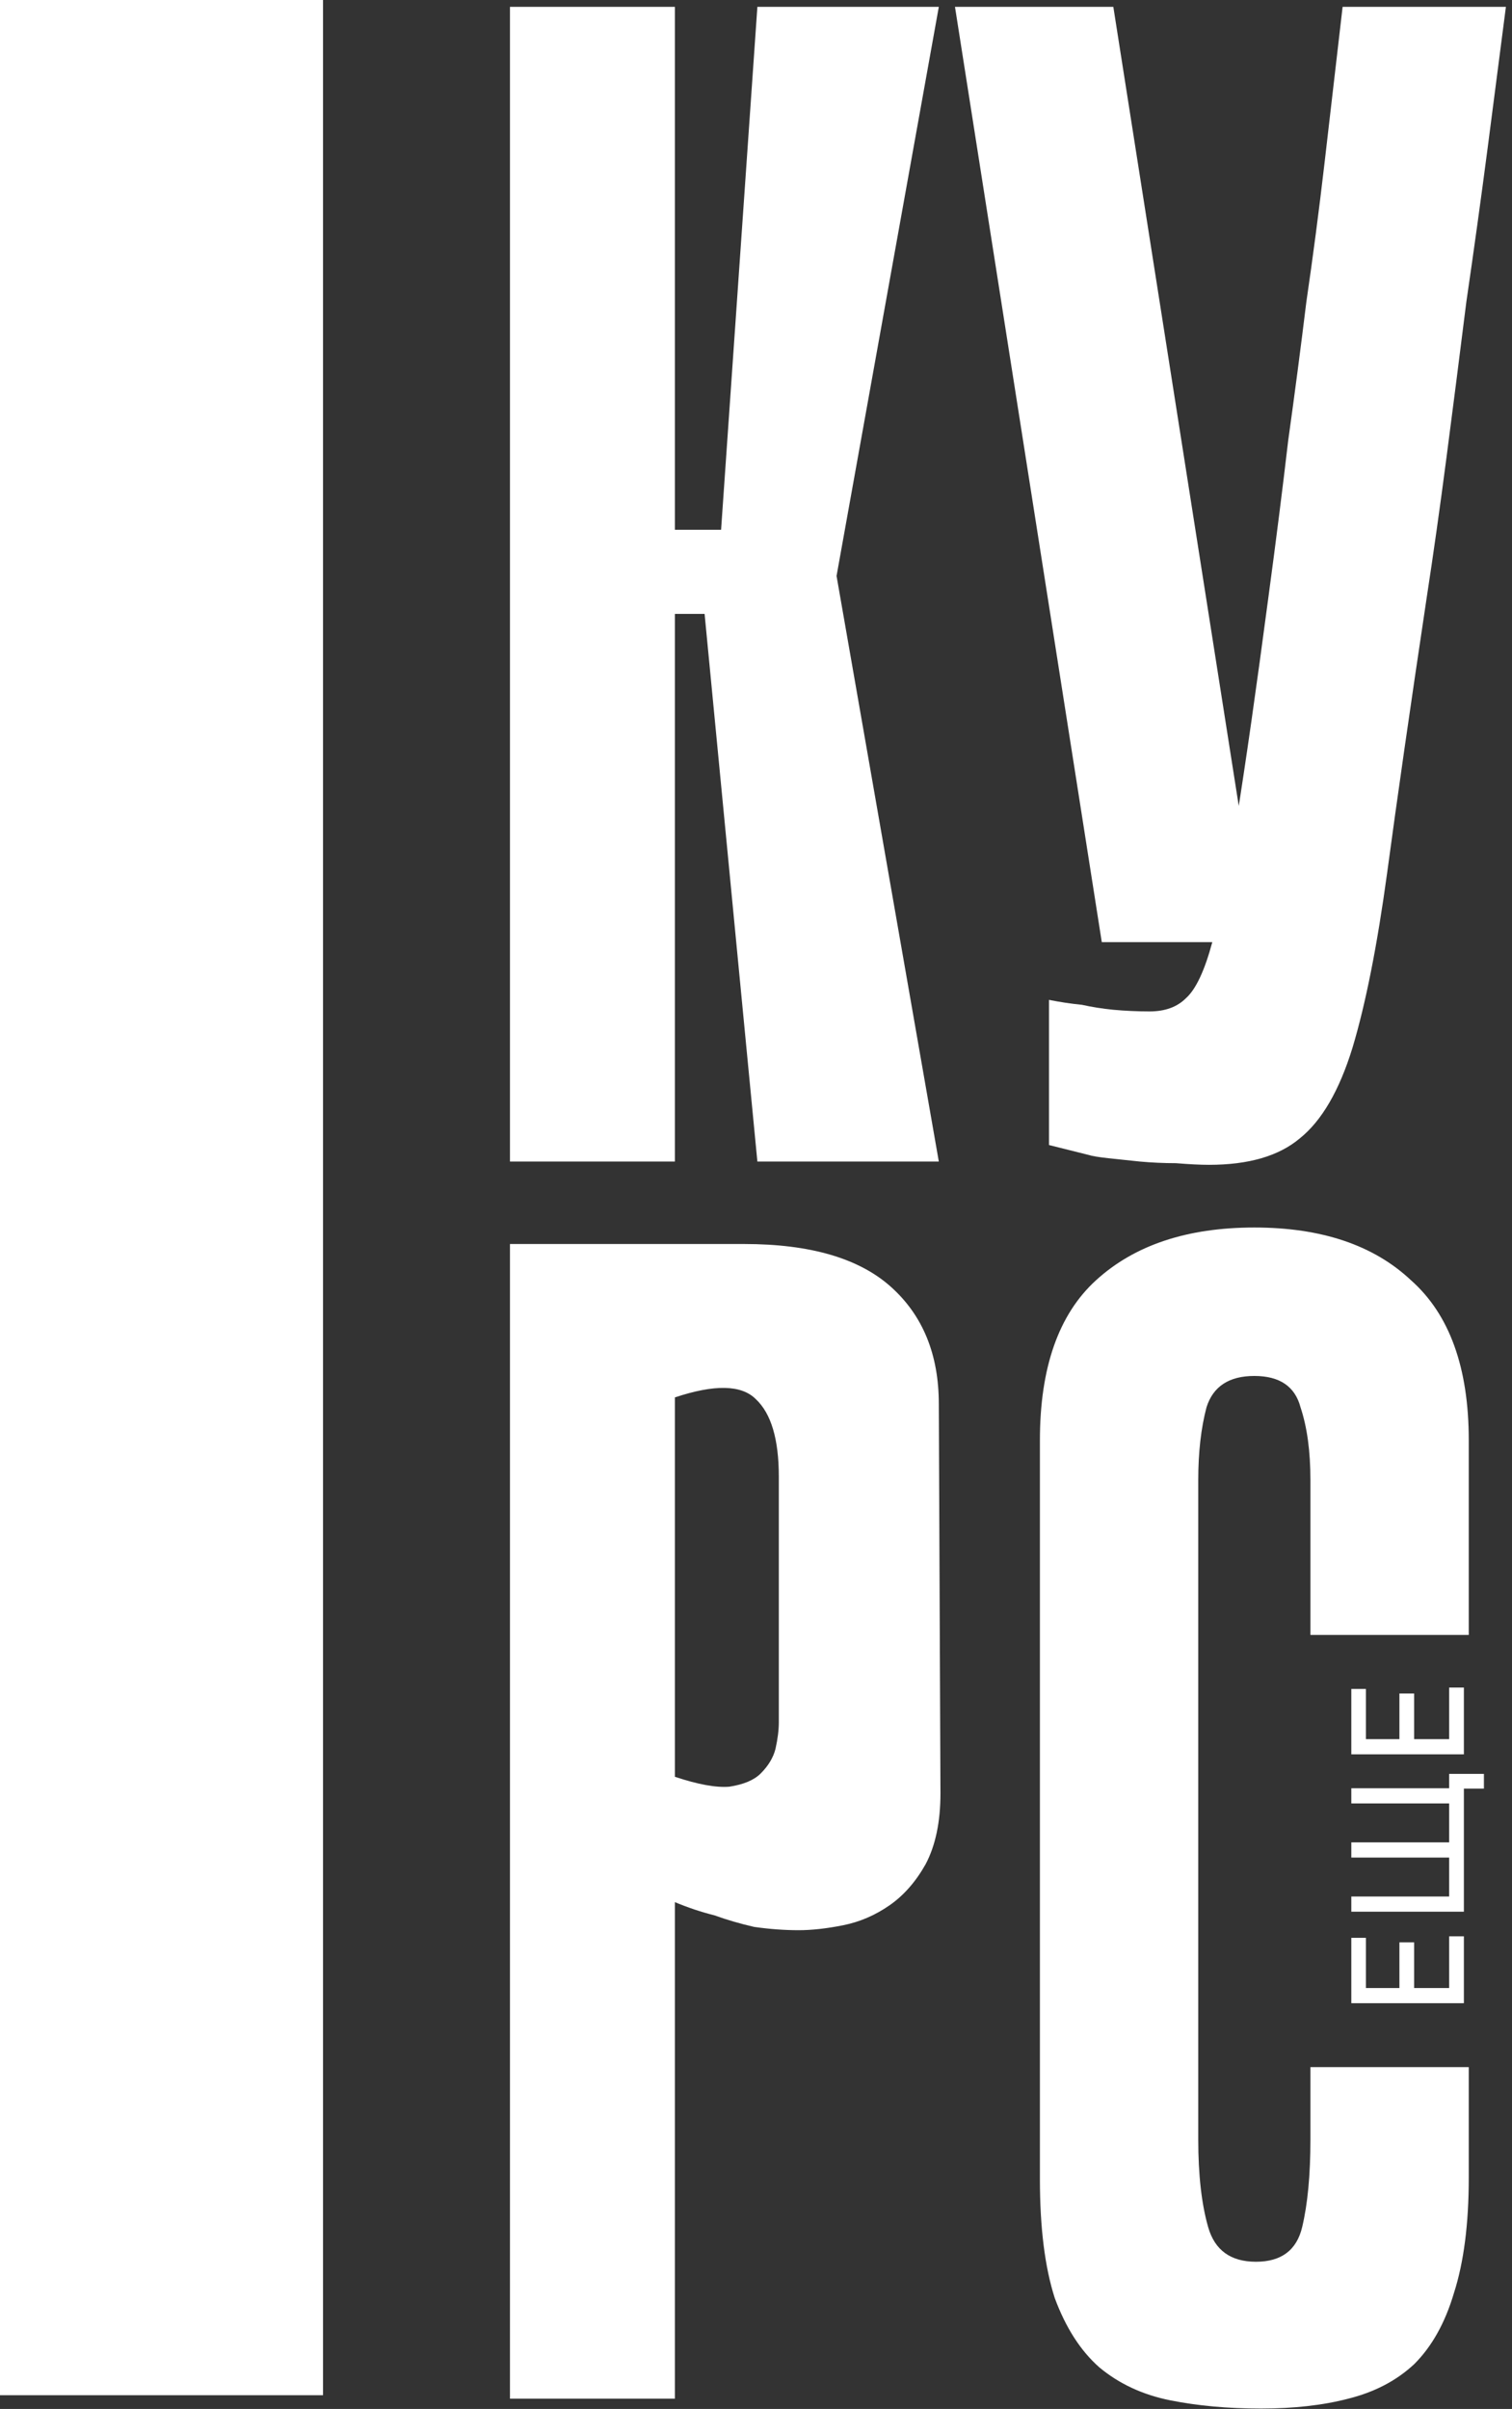
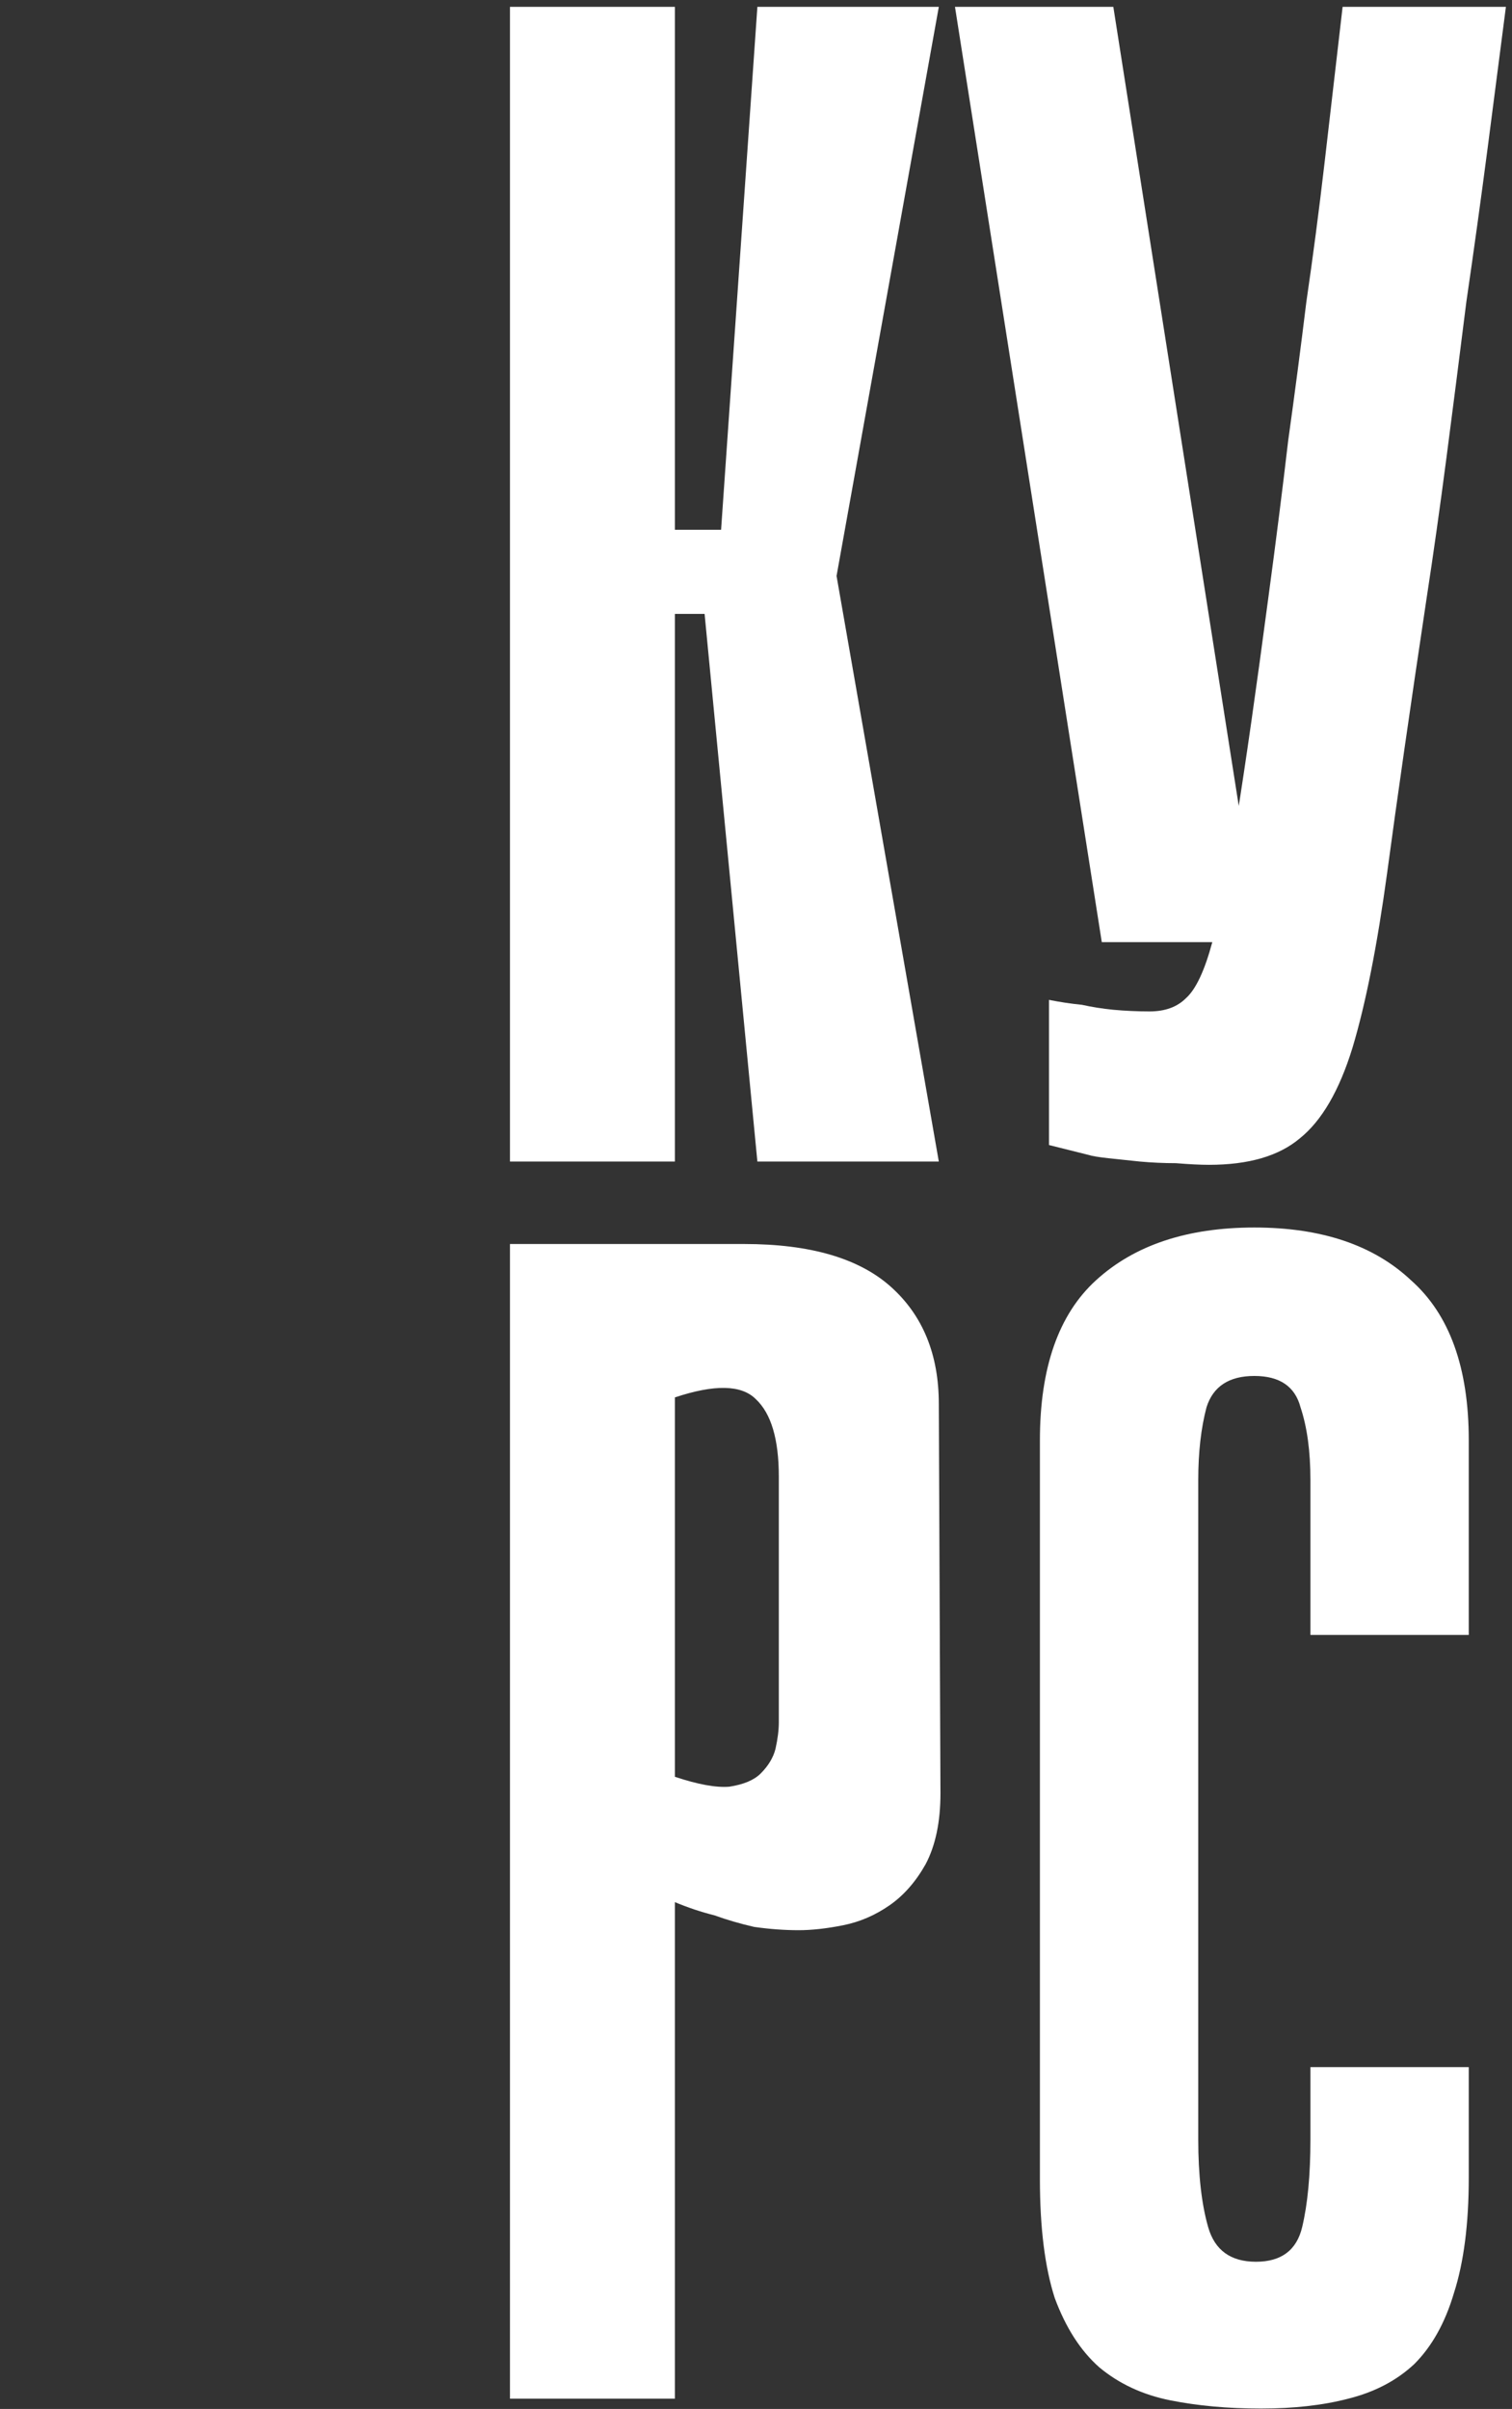
<svg xmlns="http://www.w3.org/2000/svg" width="440" height="701" viewBox="0 0 440 701" fill="none">
  <rect x="0" y="0" width="440" height="701" fill="#333333" stroke="none" />
-   <rect width="94" height="697" fill="white" />
  <path d="M196.4 154.16H209.84L220.4 2H273.2L243.44 167.6L273.2 338H220.4L205.04 178.64H196.4V154.16ZM148.4 2H196.4V338H148.4V2ZM438.226 2C436.626 14.48 434.866 28.08 432.946 42.8C431.026 57.52 428.946 72.56 426.706 87.92C424.786 103.28 422.866 118.32 420.946 133.04C419.026 147.76 417.106 161.36 415.186 173.84C410.386 205.84 406.546 232.56 403.666 254C400.786 275.12 397.426 292.08 393.586 304.88C389.746 317.36 384.626 326.16 378.226 331.28C372.146 336.4 363.346 338.96 351.826 338.96C349.266 338.96 346.066 338.8 342.226 338.48C338.706 338.48 335.186 338.32 331.666 338C328.466 337.68 325.426 337.36 322.546 337.04C319.666 336.72 317.746 336.4 316.786 336.08L305.266 333.2V290.96C308.466 291.6 311.666 292.08 314.866 292.4C317.746 293.04 320.786 293.52 323.986 293.84C327.506 294.16 331.026 294.32 334.546 294.32C339.026 294.32 342.546 293.04 345.106 290.48C347.986 287.92 350.546 282.48 352.786 274.16C355.346 265.52 357.746 253.36 359.986 237.68C362.546 221.68 365.586 200.4 369.106 173.84C371.346 157.2 373.266 142 374.866 128.24C376.786 114.48 378.546 101.04 380.146 87.92C382.066 74.8 383.826 61.36 385.426 47.6C387.026 33.84 388.786 18.64 390.706 2H438.226ZM320.626 274.16L277.906 2H323.986L366.706 274.16H320.626ZM196.4 553.52V698H148.4V362H216.56C235.76 362 250 366.16 259.28 374.48C268.56 382.8 273.2 394.16 273.2 408.56L273.68 521.84C273.68 530.16 272.24 537.04 269.36 542.48C266.48 547.6 262.96 551.6 258.8 554.48C254.64 557.36 250.16 559.28 245.36 560.24C240.56 561.2 236.24 561.68 232.4 561.68C228.24 561.68 223.92 561.36 219.44 560.72C215.28 559.76 211.44 558.64 207.92 557.36C204.08 556.4 200.24 555.12 196.4 553.52ZM196.4 406.64V517.04C203.12 519.28 208.4 520.24 212.24 519.92C216.4 519.28 219.44 518 221.36 516.08C223.6 513.84 225.04 511.44 225.68 508.88C226.32 506 226.64 503.44 226.64 501.2V429.68C226.64 418.8 224.4 411.28 219.92 407.12C215.76 402.96 207.92 402.8 196.4 406.64ZM381.339 601.52H427.419V633.68C427.419 647.12 425.979 658.32 423.099 667.28C420.539 675.92 416.699 682.8 411.579 687.92C406.459 692.72 400.059 696.08 392.379 698C385.019 699.92 376.539 700.88 366.939 700.88C357.339 700.88 348.539 700.08 340.539 698.48C332.539 696.88 325.659 693.68 319.899 688.88C314.459 684.08 310.139 677.36 306.939 668.72C304.059 659.76 302.619 648.24 302.619 634.16V419.12C302.619 398 308.059 382.48 318.939 372.56C330.139 362.32 345.499 357.2 365.019 357.2C384.539 357.2 399.739 362.32 410.619 372.56C421.819 382.48 427.419 398 427.419 419.12V475.76H381.339V430.64C381.339 422.32 380.379 415.28 378.459 409.52C376.859 403.44 372.379 400.4 365.019 400.4C357.659 400.4 353.019 403.44 351.099 409.52C349.499 415.6 348.699 422.64 348.699 430.64V622.64C348.699 632.88 349.659 641.36 351.579 648.08C353.499 654.8 358.139 658.16 365.499 658.16C372.859 658.16 377.339 654.8 378.939 648.08C380.539 641.36 381.339 632.88 381.339 622.64V601.52Z" fill="white" />
  <mask id="path-3-outside-1_3699_599" maskUnits="userSpaceOnUse" x="393" y="490.809" width="39" height="93" fill="black">
    <rect fill="white" x="393" y="490.809" width="39" height="93" />
-     <path d="M425 564.457L425 581.925L394.2 581.925L394.2 564.897L396.488 564.897L396.488 579.505L408.236 579.505L408.236 566.217L410.524 566.217L410.524 579.505L422.712 579.505L422.712 564.457L425 564.457ZM425 519.48L425 555.296L394.2 555.296L394.2 552.876L422.712 552.876L422.712 539.544L394.2 539.544L394.2 537.124L422.712 537.124L422.712 523.792L394.2 523.792L394.2 521.372L422.712 521.372L422.712 517.192L430.896 517.192L430.896 519.48L425 519.48ZM425 492.036L425 509.504L394.2 509.504L394.2 492.476L396.488 492.476L396.488 507.084L408.236 507.084L408.236 493.796L410.524 493.796L410.524 507.084L422.712 507.084L422.712 492.036L425 492.036Z" />
  </mask>
-   <path d="M425 564.457L425 581.925L394.2 581.925L394.2 564.897L396.488 564.897L396.488 579.505L408.236 579.505L408.236 566.217L410.524 566.217L410.524 579.505L422.712 579.505L422.712 564.457L425 564.457ZM425 519.48L425 555.296L394.2 555.296L394.2 552.876L422.712 552.876L422.712 539.544L394.2 539.544L394.2 537.124L422.712 537.124L422.712 523.792L394.2 523.792L394.2 521.372L422.712 521.372L422.712 517.192L430.896 517.192L430.896 519.48L425 519.48ZM425 492.036L425 509.504L394.2 509.504L394.2 492.476L396.488 492.476L396.488 507.084L408.236 507.084L408.236 493.796L410.524 493.796L410.524 507.084L422.712 507.084L422.712 492.036L425 492.036Z" fill="white" />
-   <path d="M425 564.457L426 564.457L426 563.457L425 563.457L425 564.457ZM425 581.925L425 582.925L426 582.925L426 581.925L425 581.925ZM394.2 581.925L393.2 581.925L393.2 582.925L394.2 582.925L394.2 581.925ZM394.2 564.897L394.2 563.897L393.2 563.897L393.2 564.897L394.2 564.897ZM396.488 564.897L397.488 564.897L397.488 563.897L396.488 563.897L396.488 564.897ZM396.488 579.505L395.488 579.505L395.488 580.505L396.488 580.505L396.488 579.505ZM408.236 579.505L408.236 580.505L409.236 580.505L409.236 579.505L408.236 579.505ZM408.236 566.217L408.236 565.217L407.236 565.217L407.236 566.217L408.236 566.217ZM410.524 566.217L411.524 566.217L411.524 565.217L410.524 565.217L410.524 566.217ZM410.524 579.505L409.524 579.505L409.524 580.505L410.524 580.505L410.524 579.505ZM422.712 579.505L422.712 580.505L423.712 580.505L423.712 579.505L422.712 579.505ZM422.712 564.457L422.712 563.457L421.712 563.457L421.712 564.457L422.712 564.457ZM424 564.457L424 581.925L426 581.925L426 564.457L424 564.457ZM425 580.925L394.2 580.925L394.2 582.925L425 582.925L425 580.925ZM395.2 581.925L395.2 564.897L393.2 564.897L393.2 581.925L395.2 581.925ZM394.2 565.897L396.488 565.897L396.488 563.897L394.2 563.897L394.2 565.897ZM395.488 564.897L395.488 579.505L397.488 579.505L397.488 564.897L395.488 564.897ZM396.488 580.505L408.236 580.505L408.236 578.505L396.488 578.505L396.488 580.505ZM409.236 579.505L409.236 566.217L407.236 566.217L407.236 579.505L409.236 579.505ZM408.236 567.217L410.524 567.217L410.524 565.217L408.236 565.217L408.236 567.217ZM409.524 566.217L409.524 579.505L411.524 579.505L411.524 566.217L409.524 566.217ZM410.524 580.505L422.712 580.505L422.712 578.505L410.524 578.505L410.524 580.505ZM423.712 579.505L423.712 564.457L421.712 564.457L421.712 579.505L423.712 579.505ZM422.712 565.457L425 565.457L425 563.457L422.712 563.457L422.712 565.457ZM425 519.48L425 518.48L424 518.48L424 519.48L425 519.48ZM425 555.296L425 556.296L426 556.296L426 555.296L425 555.296ZM394.2 555.296L393.2 555.296L393.2 556.296L394.2 556.296L394.2 555.296ZM394.2 552.876L394.2 551.876L393.2 551.876L393.2 552.876L394.2 552.876ZM422.712 552.876L422.712 553.876L423.712 553.876L423.712 552.876L422.712 552.876ZM422.712 539.544L423.712 539.544L423.712 538.544L422.712 538.544L422.712 539.544ZM394.2 539.544L393.2 539.544L393.2 540.544L394.2 540.544L394.2 539.544ZM394.2 537.124L394.2 536.124L393.2 536.124L393.2 537.124L394.2 537.124ZM422.712 537.124L422.712 538.124L423.712 538.124L423.712 537.124L422.712 537.124ZM422.712 523.792L423.712 523.792L423.712 522.792L422.712 522.792L422.712 523.792ZM394.2 523.792L393.2 523.792L393.2 524.792L394.2 524.792L394.2 523.792ZM394.2 521.372L394.2 520.372L393.2 520.372L393.2 521.372L394.2 521.372ZM422.712 521.372L422.712 522.372L423.712 522.372L423.712 521.372L422.712 521.372ZM422.712 517.192L422.712 516.192L421.712 516.192L421.712 517.192L422.712 517.192ZM430.896 517.192L431.896 517.192L431.896 516.192L430.896 516.192L430.896 517.192ZM430.896 519.48L430.896 520.48L431.896 520.48L431.896 519.48L430.896 519.48ZM424 519.48L424 555.296L426 555.296L426 519.48L424 519.48ZM425 554.296L394.2 554.296L394.2 556.296L425 556.296L425 554.296ZM395.2 555.296L395.2 552.876L393.2 552.876L393.2 555.296L395.2 555.296ZM394.2 553.876L422.712 553.876L422.712 551.876L394.2 551.876L394.2 553.876ZM423.712 552.876L423.712 539.544L421.712 539.544L421.712 552.876L423.712 552.876ZM422.712 538.544L394.2 538.544L394.2 540.544L422.712 540.544L422.712 538.544ZM395.2 539.544L395.2 537.124L393.2 537.124L393.2 539.544L395.2 539.544ZM394.2 538.124L422.712 538.124L422.712 536.124L394.2 536.124L394.2 538.124ZM423.712 537.124L423.712 523.792L421.712 523.792L421.712 537.124L423.712 537.124ZM422.712 522.792L394.2 522.792L394.2 524.792L422.712 524.792L422.712 522.792ZM395.2 523.792L395.2 521.372L393.2 521.372L393.2 523.792L395.2 523.792ZM394.2 522.372L422.712 522.372L422.712 520.372L394.2 520.372L394.2 522.372ZM423.712 521.372L423.712 517.192L421.712 517.192L421.712 521.372L423.712 521.372ZM422.712 518.192L430.896 518.192L430.896 516.192L422.712 516.192L422.712 518.192ZM429.896 517.192L429.896 519.48L431.896 519.48L431.896 517.192L429.896 517.192ZM430.896 518.48L425 518.48L425 520.48L430.896 520.48L430.896 518.48ZM425 492.036L426 492.036L426 491.036L425 491.036L425 492.036ZM425 509.504L425 510.504L426 510.504L426 509.504L425 509.504ZM394.2 509.504L393.2 509.504L393.2 510.504L394.2 510.504L394.2 509.504ZM394.2 492.476L394.2 491.476L393.2 491.476L393.2 492.476L394.2 492.476ZM396.488 492.476L397.488 492.476L397.488 491.476L396.488 491.476L396.488 492.476ZM396.488 507.084L395.488 507.084L395.488 508.084L396.488 508.084L396.488 507.084ZM408.236 507.084L408.236 508.084L409.236 508.084L409.236 507.084L408.236 507.084ZM408.236 493.796L408.236 492.796L407.236 492.796L407.236 493.796L408.236 493.796ZM410.524 493.796L411.524 493.796L411.524 492.796L410.524 492.796L410.524 493.796ZM410.524 507.084L409.524 507.084L409.524 508.084L410.524 508.084L410.524 507.084ZM422.712 507.084L422.712 508.084L423.712 508.084L423.712 507.084L422.712 507.084ZM422.712 492.036L422.712 491.036L421.712 491.036L421.712 492.036L422.712 492.036ZM424 492.036L424 509.504L426 509.504L426 492.036L424 492.036ZM425 508.504L394.2 508.504L394.2 510.504L425 510.504L425 508.504ZM395.2 509.504L395.2 492.476L393.2 492.476L393.2 509.504L395.2 509.504ZM394.2 493.476L396.488 493.476L396.488 491.476L394.2 491.476L394.2 493.476ZM395.488 492.476L395.488 507.084L397.488 507.084L397.488 492.476L395.488 492.476ZM396.488 508.084L408.236 508.084L408.236 506.084L396.488 506.084L396.488 508.084ZM409.236 507.084L409.236 493.796L407.236 493.796L407.236 507.084L409.236 507.084ZM408.236 494.796L410.524 494.796L410.524 492.796L408.236 492.796L408.236 494.796ZM409.524 493.796L409.524 507.084L411.524 507.084L411.524 493.796L409.524 493.796ZM410.524 508.084L422.712 508.084L422.712 506.084L410.524 506.084L410.524 508.084ZM423.712 507.084L423.712 492.036L421.712 492.036L421.712 507.084L423.712 507.084ZM422.712 493.036L425 493.036L425 491.036L422.712 491.036L422.712 493.036Z" fill="white" mask="url(#path-3-outside-1_3699_599)" />
</svg>